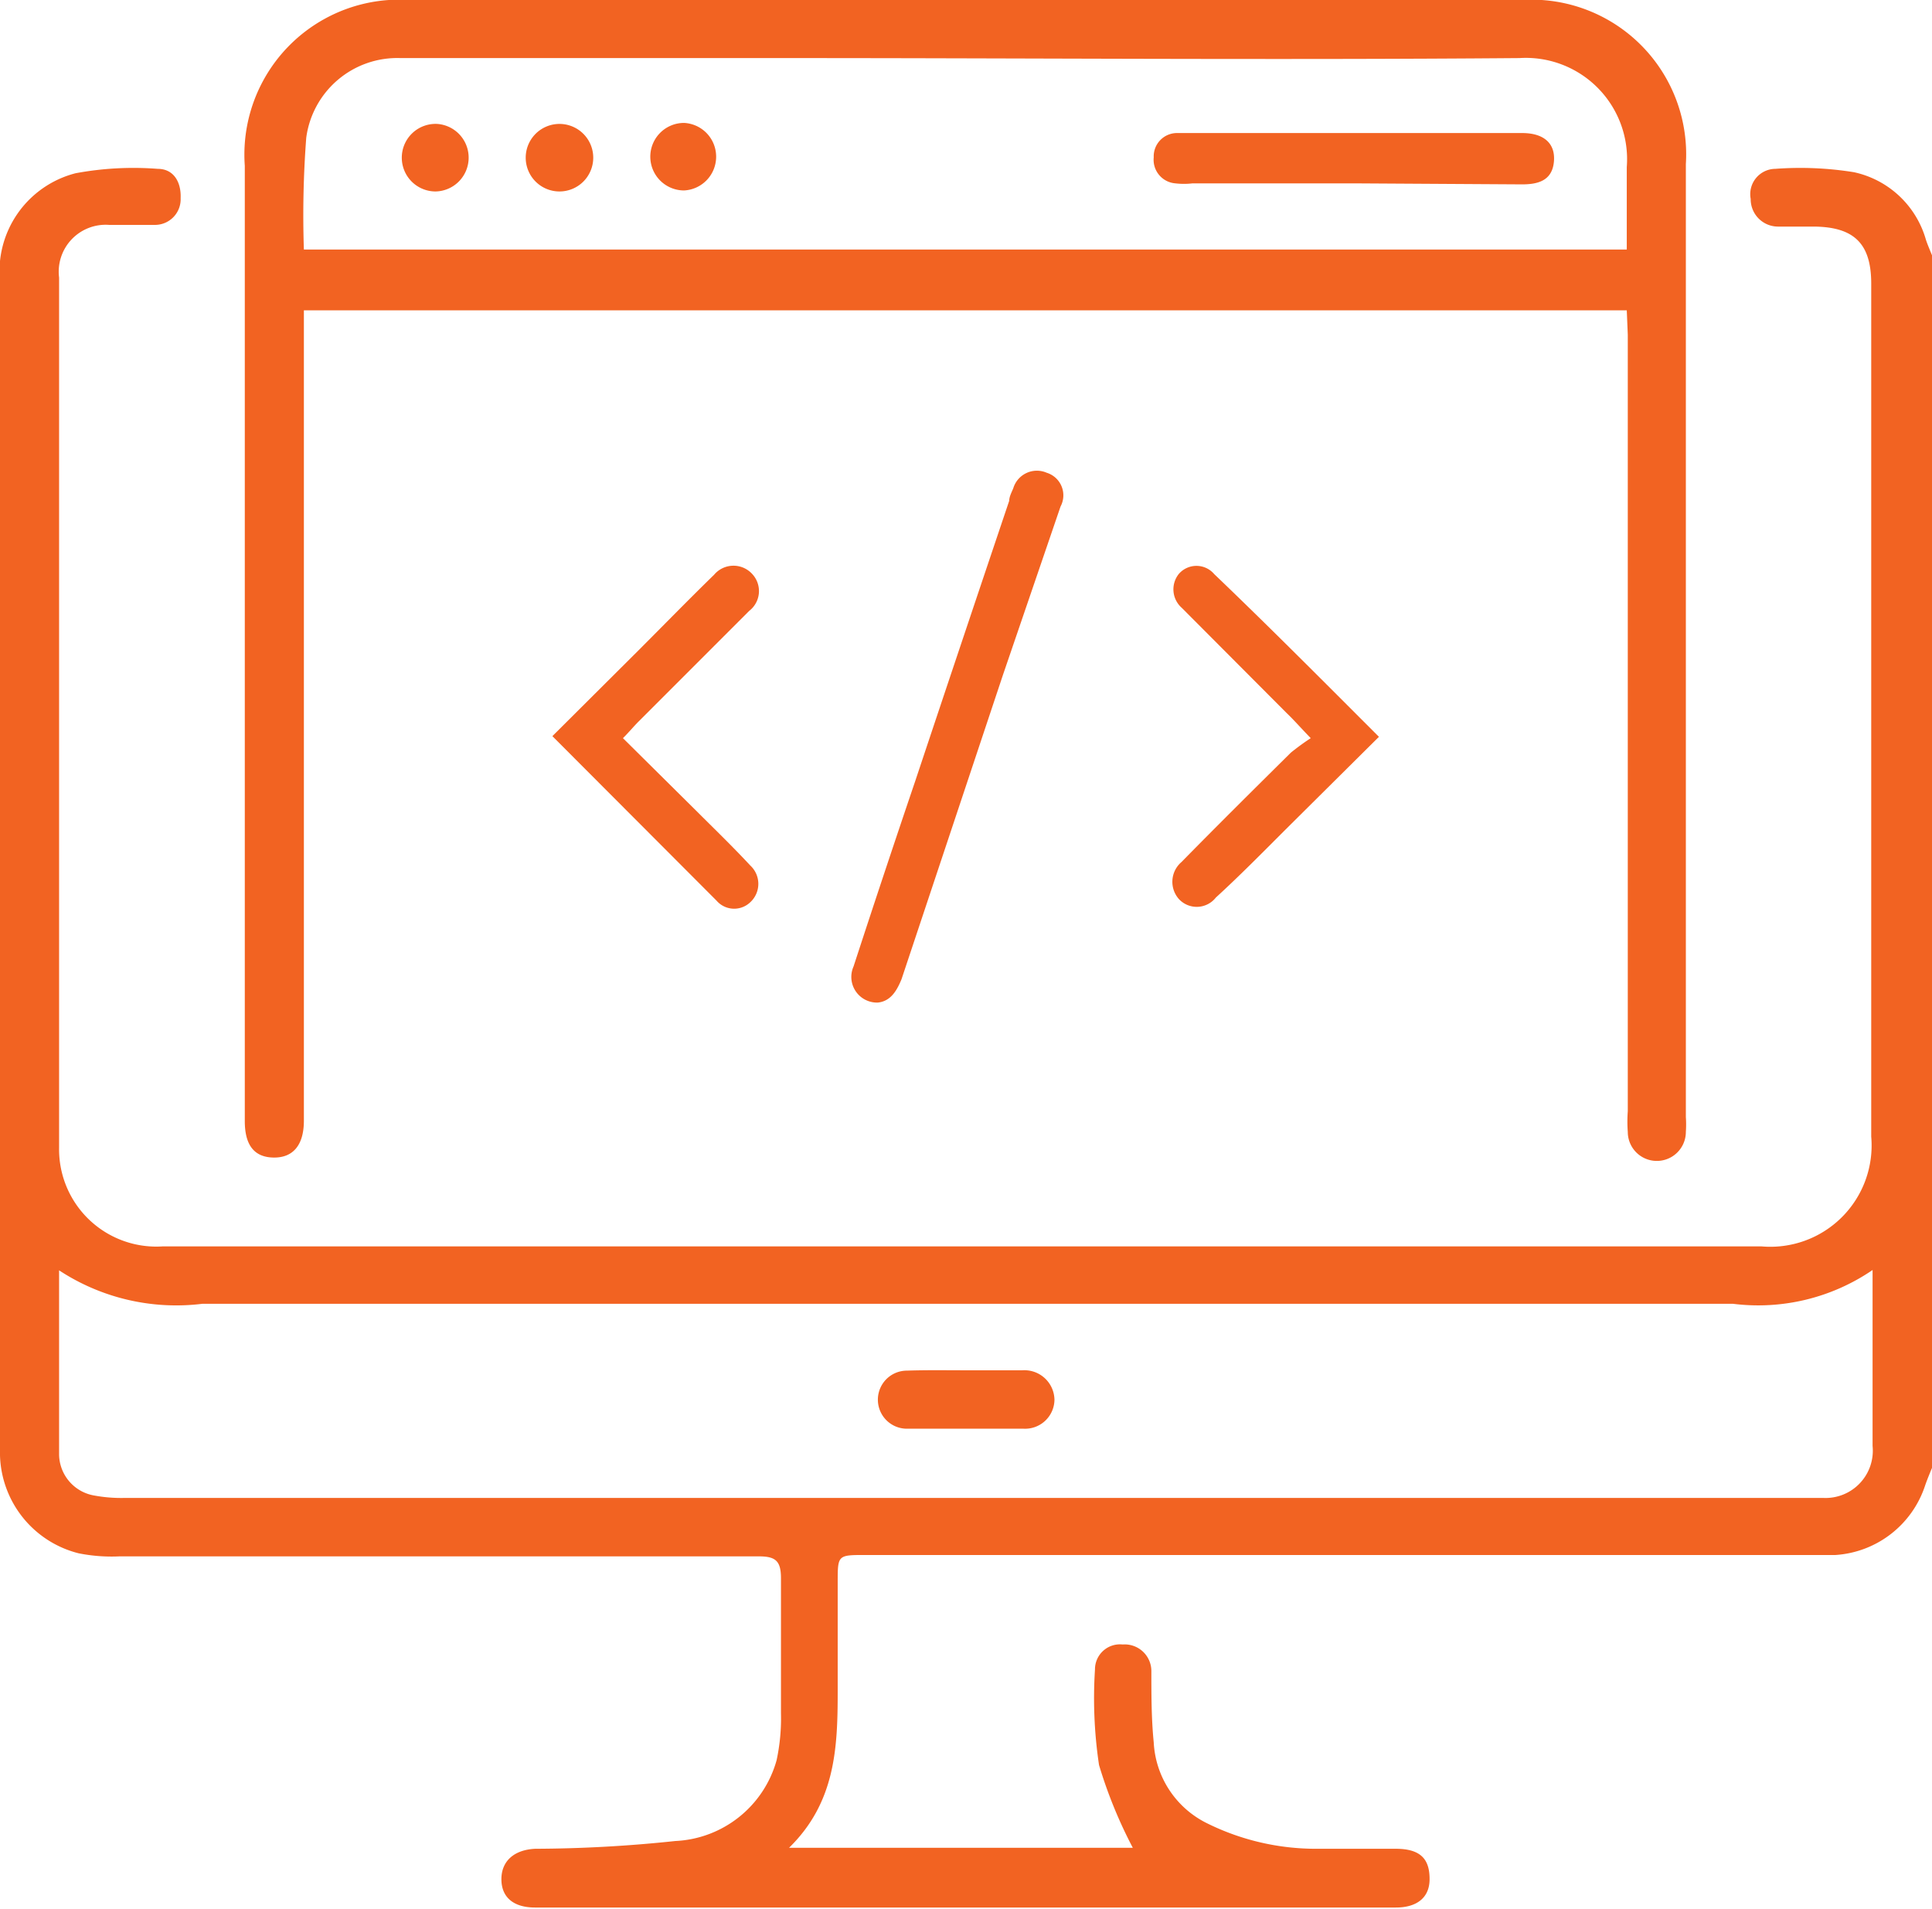
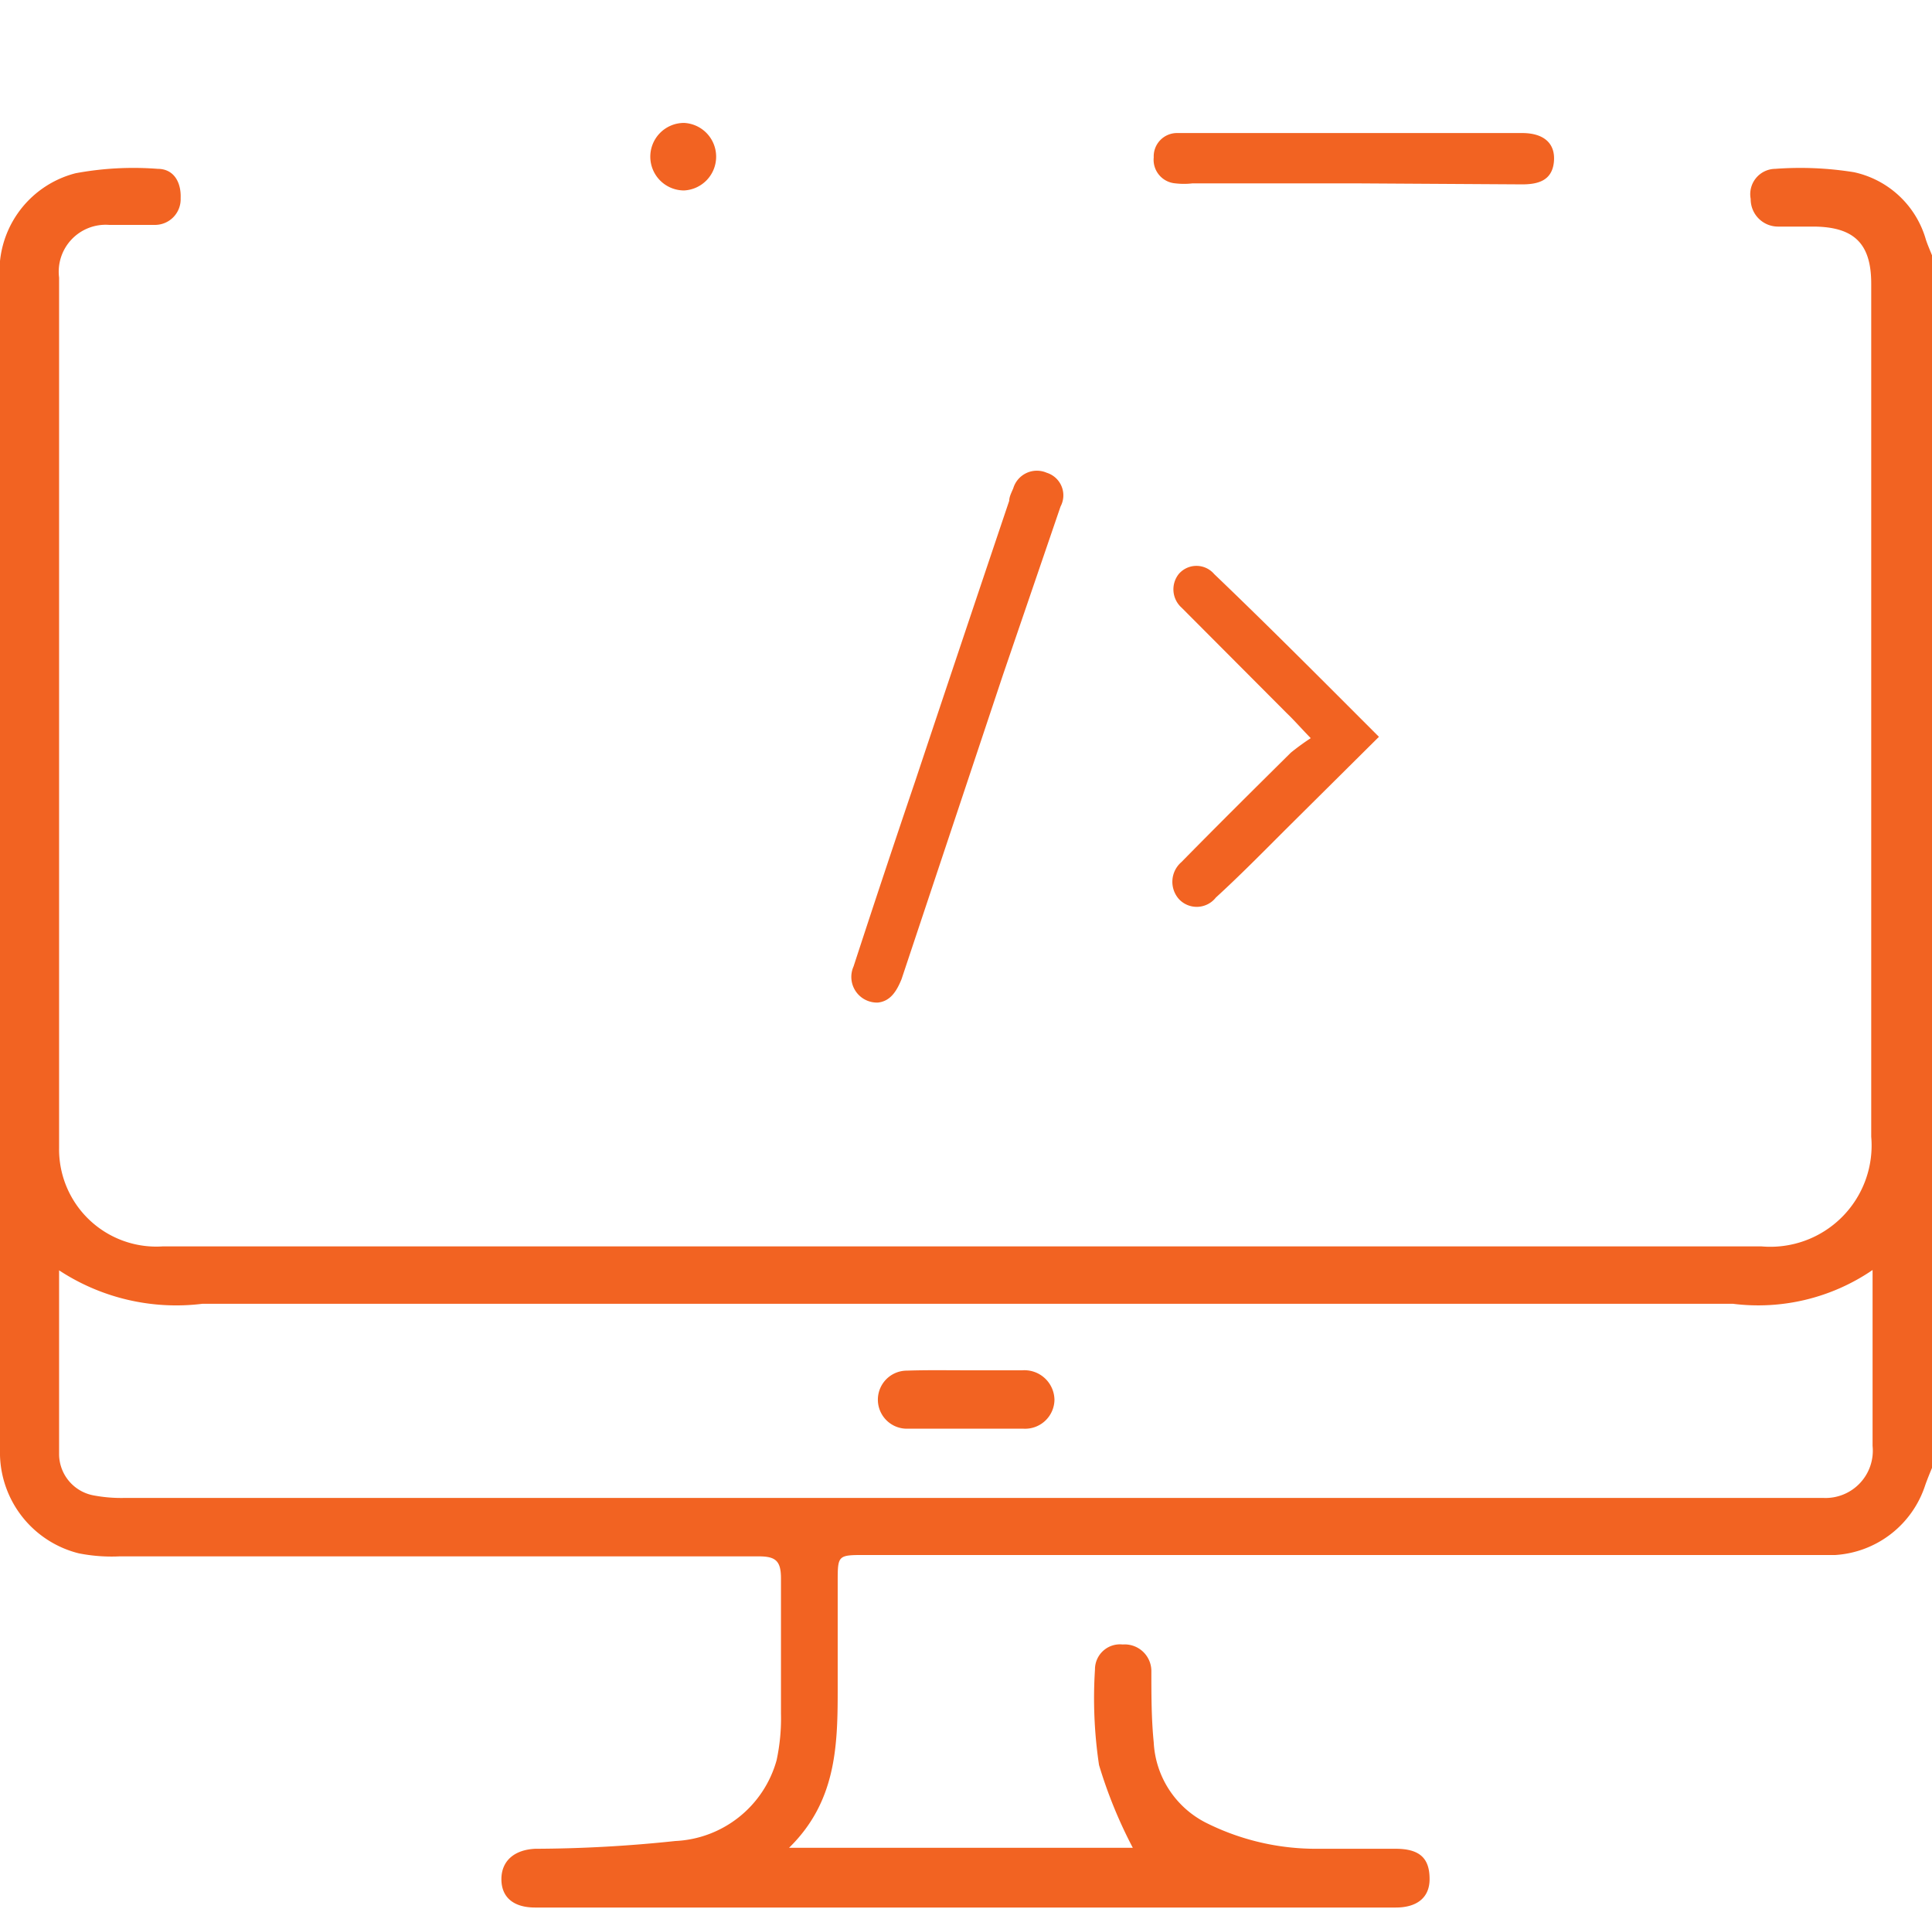
<svg xmlns="http://www.w3.org/2000/svg" viewBox="0 0 57.22 56.54">
  <g id="Layer_2" data-name="Layer 2">
    <g id="Layer_1-2" data-name="Layer 1">
      <path d="M57.22,43.47c-.07.17-.14.34-.2.51a3,3,0,0,1-2.66,2.07c-.3,0-.6,0-.89,0H25.63c-.82,0-.82,0-.82.81,0,1.08,0,2.16,0,3.24,0,1.67-.07,3.28-1.44,4.62H33.55a13.78,13.78,0,0,1-1-2.45,13.34,13.34,0,0,1-.12-2.83.74.74,0,0,1,.82-.74.79.79,0,0,1,.85.78c0,.71,0,1.42.07,2.12A2.83,2.83,0,0,0,35.76,54a7.26,7.26,0,0,0,3.23.75c.78,0,1.57,0,2.35,0s1,.35,1,.9-.38.84-1,.84H15.85c-.65,0-1-.31-1-.84s.37-.87,1-.9A40.32,40.32,0,0,0,20,54.52a3.27,3.27,0,0,0,3-2.39,5.9,5.9,0,0,0,.13-1.39c0-1.34,0-2.68,0-4,0-.53-.17-.65-.67-.65H3.55A5,5,0,0,1,2.33,46,3.08,3.08,0,0,1,0,43.1c0-.13,0-.26,0-.39V8.34A3,3,0,0,1,2.24,5.13,9.38,9.38,0,0,1,4.67,5c.48,0,.7.4.68.87a.76.76,0,0,1-.78.79c-.44,0-.89,0-1.34,0A1.39,1.39,0,0,0,1.75,8.22V34a2.88,2.88,0,0,0,3.08,2.91H52.16a3,3,0,0,0,3.26-3.25q0-12.63,0-25.26c0-1.18-.5-1.68-1.7-1.69-.36,0-.71,0-1.07,0a.81.81,0,0,1-.8-.82A.75.75,0,0,1,52.58,5a10,10,0,0,1,2.33.1,2.84,2.84,0,0,1,2.13,2c.05.15.12.31.18.46ZM1.75,37.62c0,1.92,0,3.69,0,5.46a1.25,1.25,0,0,0,1.05,1.21,4.4,4.4,0,0,0,.89.07H54a1.4,1.4,0,0,0,1.46-1.54c0-1.58,0-3.17,0-4.75,0-.12,0-.24,0-.46a6,6,0,0,1-4.14,1H6A6.32,6.32,0,0,1,1.75,37.62Z" style="fill:#f26322" />
-       <path d="M48.18,9.19H9v24c0,.72-.32,1.1-.9,1.09s-.85-.38-.85-1.08V4.91A4.59,4.59,0,0,1,12.14,0H45.06a4.58,4.58,0,0,1,4.87,4.86V33.08a3.2,3.2,0,0,1,0,.44.86.86,0,0,1-1.72,0,4.14,4.14,0,0,1,0-.61q0-11.51,0-23ZM9,7.39H48.18c0-.85,0-1.65,0-2.44A3,3,0,0,0,45,1.72c-7.23.06-14.46,0-21.68,0-3.82,0-7.64,0-11.46,0A2.72,2.72,0,0,0,9.07,4.08,30.37,30.37,0,0,0,9,7.39Z" style="fill:#f26322" />
      <path d="M26,29.69a.76.76,0,0,1-.72-1.07q.9-2.76,1.83-5.5c.92-2.76,1.85-5.53,2.78-8.29,0-.12.07-.25.12-.37A.73.73,0,0,1,31,14a.7.7,0,0,1,.41,1L29.7,20c-1,3-2,6-3,9C26.56,29.34,26.38,29.65,26,29.69Z" style="fill:#f26322" />
      <path d="M40.84,21.82l-2.78,2.76c-.68.68-1.36,1.37-2.05,2a.72.72,0,0,1-1.09.05.77.77,0,0,1,.07-1.1c1.07-1.09,2.15-2.16,3.24-3.24a7.06,7.06,0,0,1,.59-.43c-.31-.32-.5-.54-.71-.74L35,18A.73.73,0,0,1,34.91,17a.69.69,0,0,1,1.05,0C37.57,18.54,39.17,20.15,40.84,21.82Z" style="fill:#f26322" />
-       <path d="M16.36,21.8l2.54-2.53c.75-.75,1.49-1.51,2.25-2.25A.75.75,0,0,1,22.28,17a.74.74,0,0,1-.09,1.09l-3.28,3.28c-.14.14-.27.3-.46.49L20.61,24c.54.54,1.09,1.07,1.61,1.63a.74.74,0,0,1,0,1.09.69.69,0,0,1-1-.05Z" style="fill:#f26322" />
      <path d="M28.61,40.58h1.67a.89.89,0,0,1,.95.87.87.87,0,0,1-.91.86c-1.16,0-2.31,0-3.46,0a.86.86,0,1,1,0-1.72C27.45,40.57,28,40.58,28.61,40.58Z" style="fill:#f26322" />
      <path d="M40.11,5.43H35.32a2.18,2.18,0,0,1-.51,0,.7.7,0,0,1-.64-.77.69.69,0,0,1,.7-.72H45.08c.67,0,1,.33.94.87s-.47.65-.94.65Z" style="fill:#f26322" />
-       <path d="M12.9,5.67a1,1,0,0,1-1-1,1,1,0,0,1,1.05-1,1,1,0,0,1,.93,1A1,1,0,0,1,12.9,5.67Z" style="fill:#f26322" />
      <path d="M21.21,4.64a1,1,0,0,1-.95,1,1,1,0,0,1-1-1,1,1,0,0,1,1-1A1,1,0,0,1,21.21,4.64Z" style="fill:#f26322" />
-       <path d="M16.57,5.67a1,1,0,0,1-1-1,1,1,0,1,1,2,0A1,1,0,0,1,16.57,5.67Z" style="fill:#f26322" />
    </g>
  </g>
</svg>